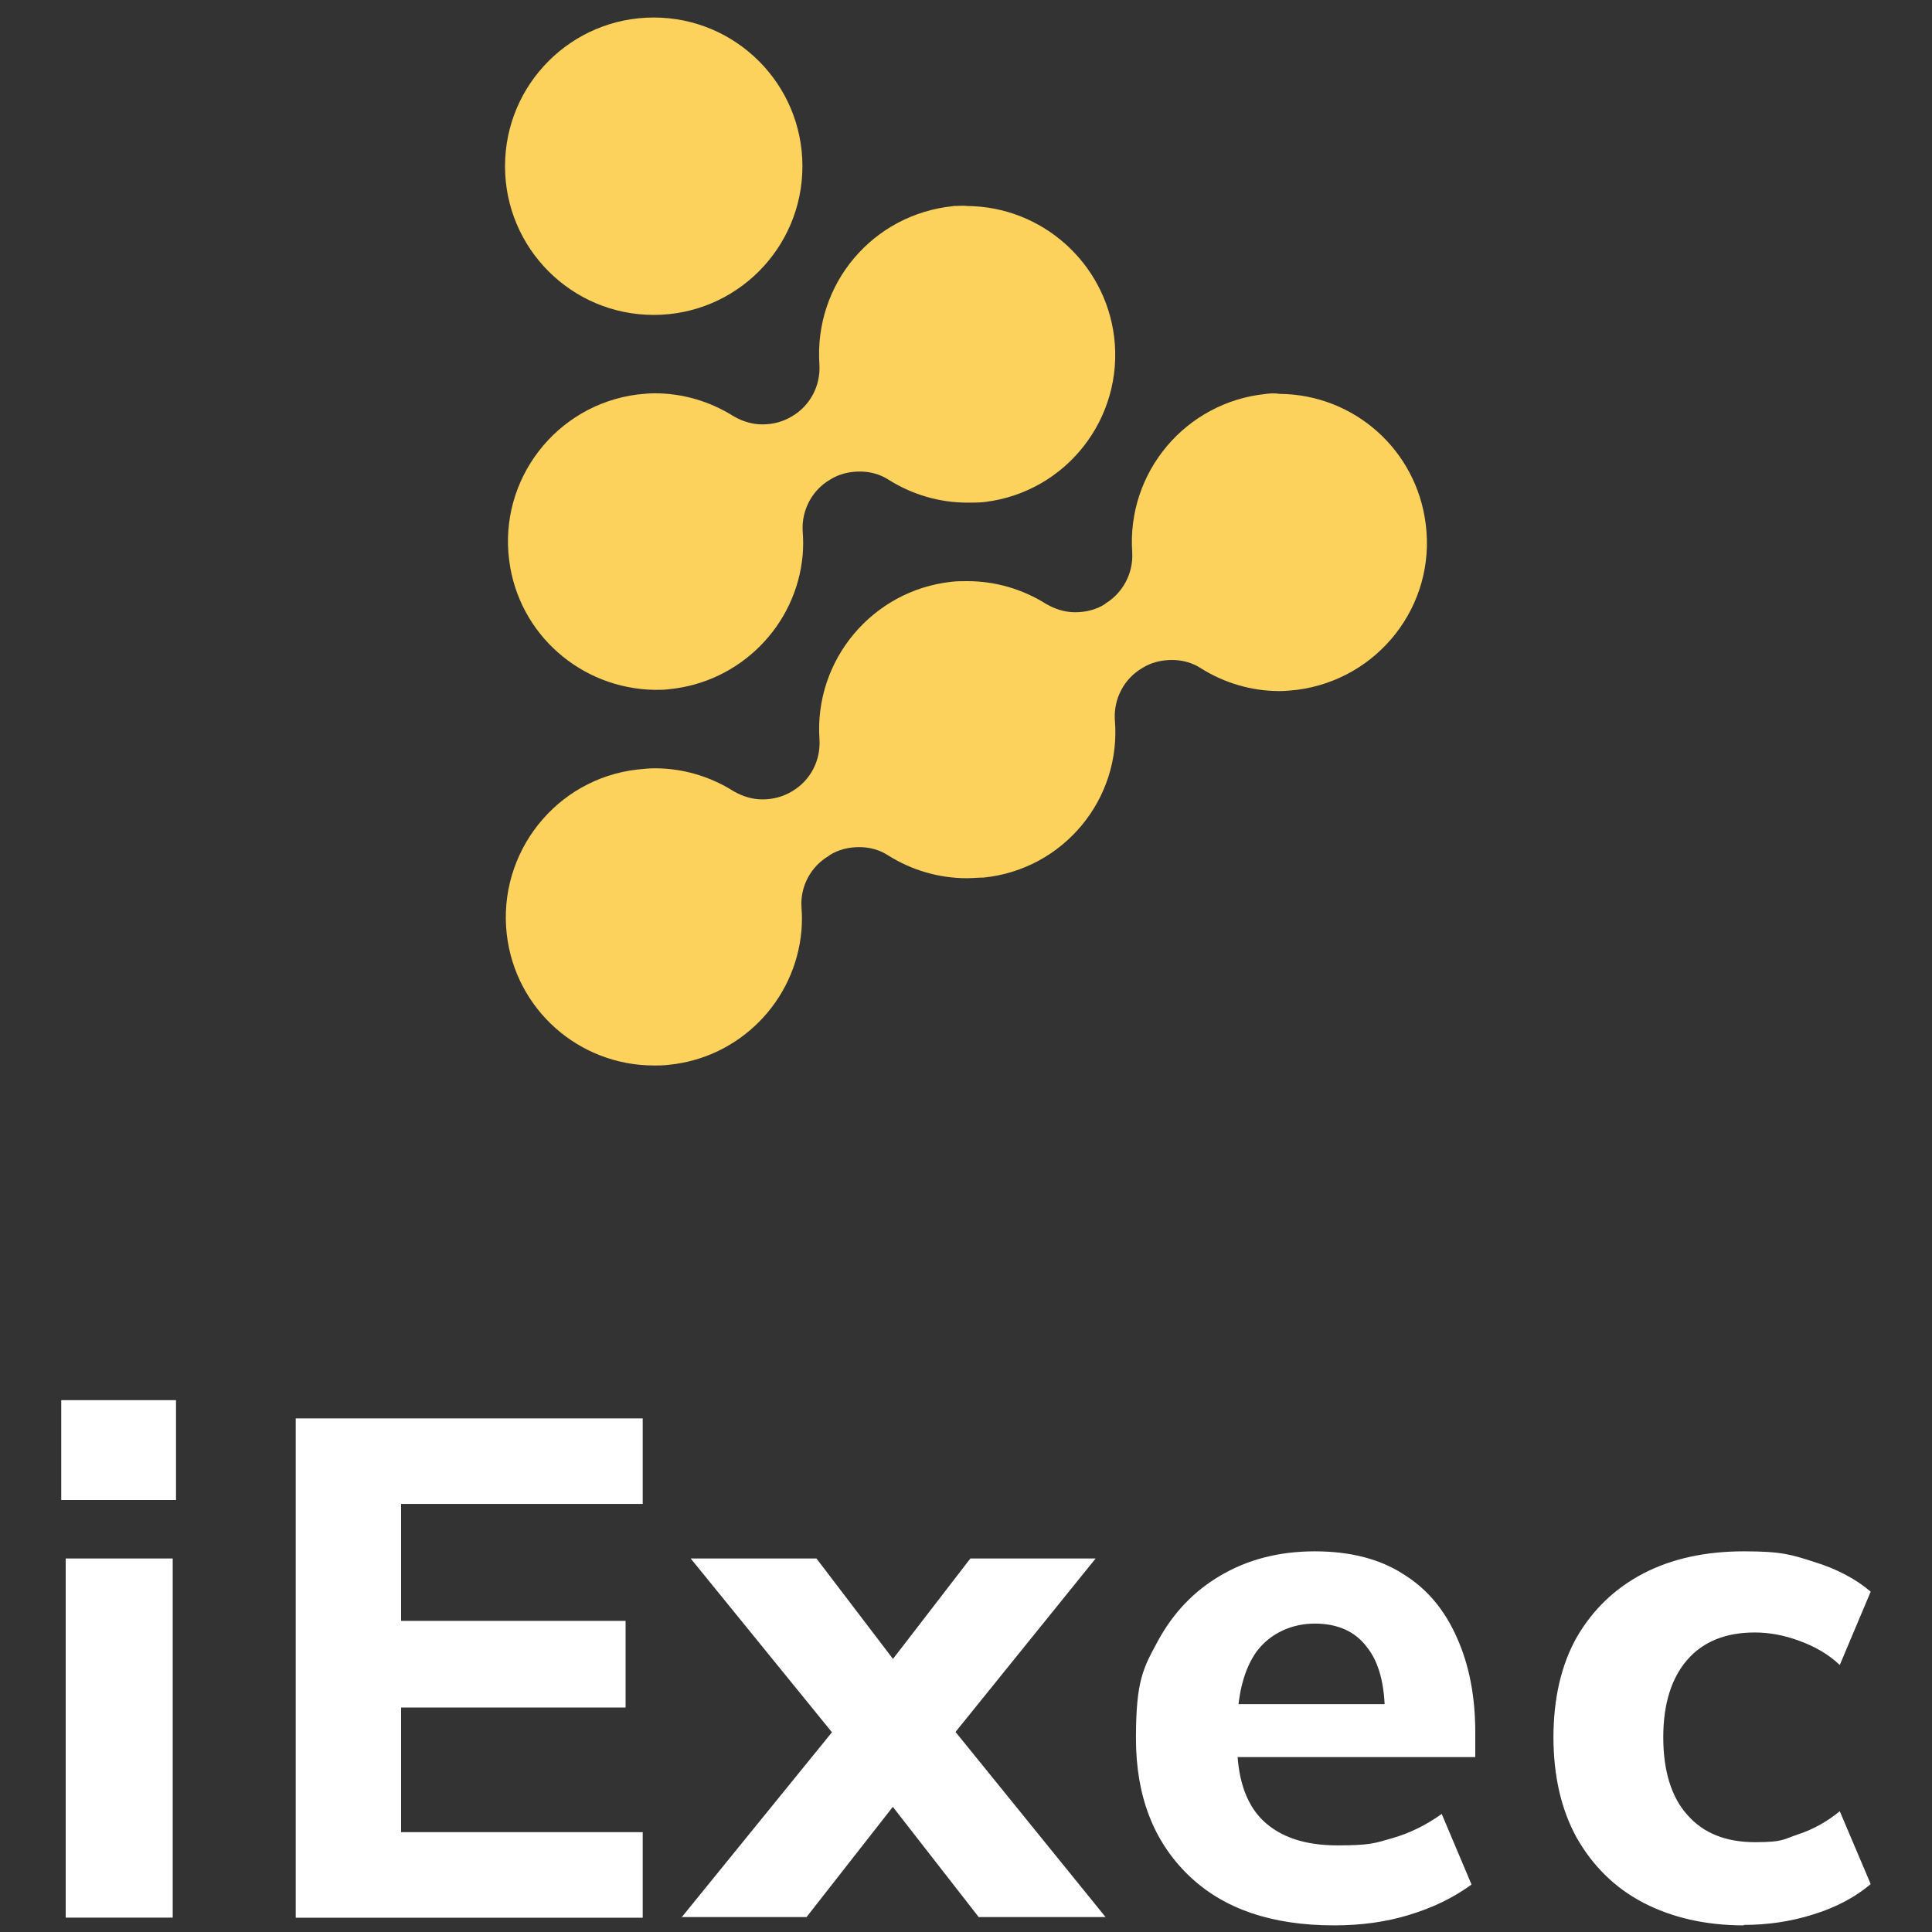
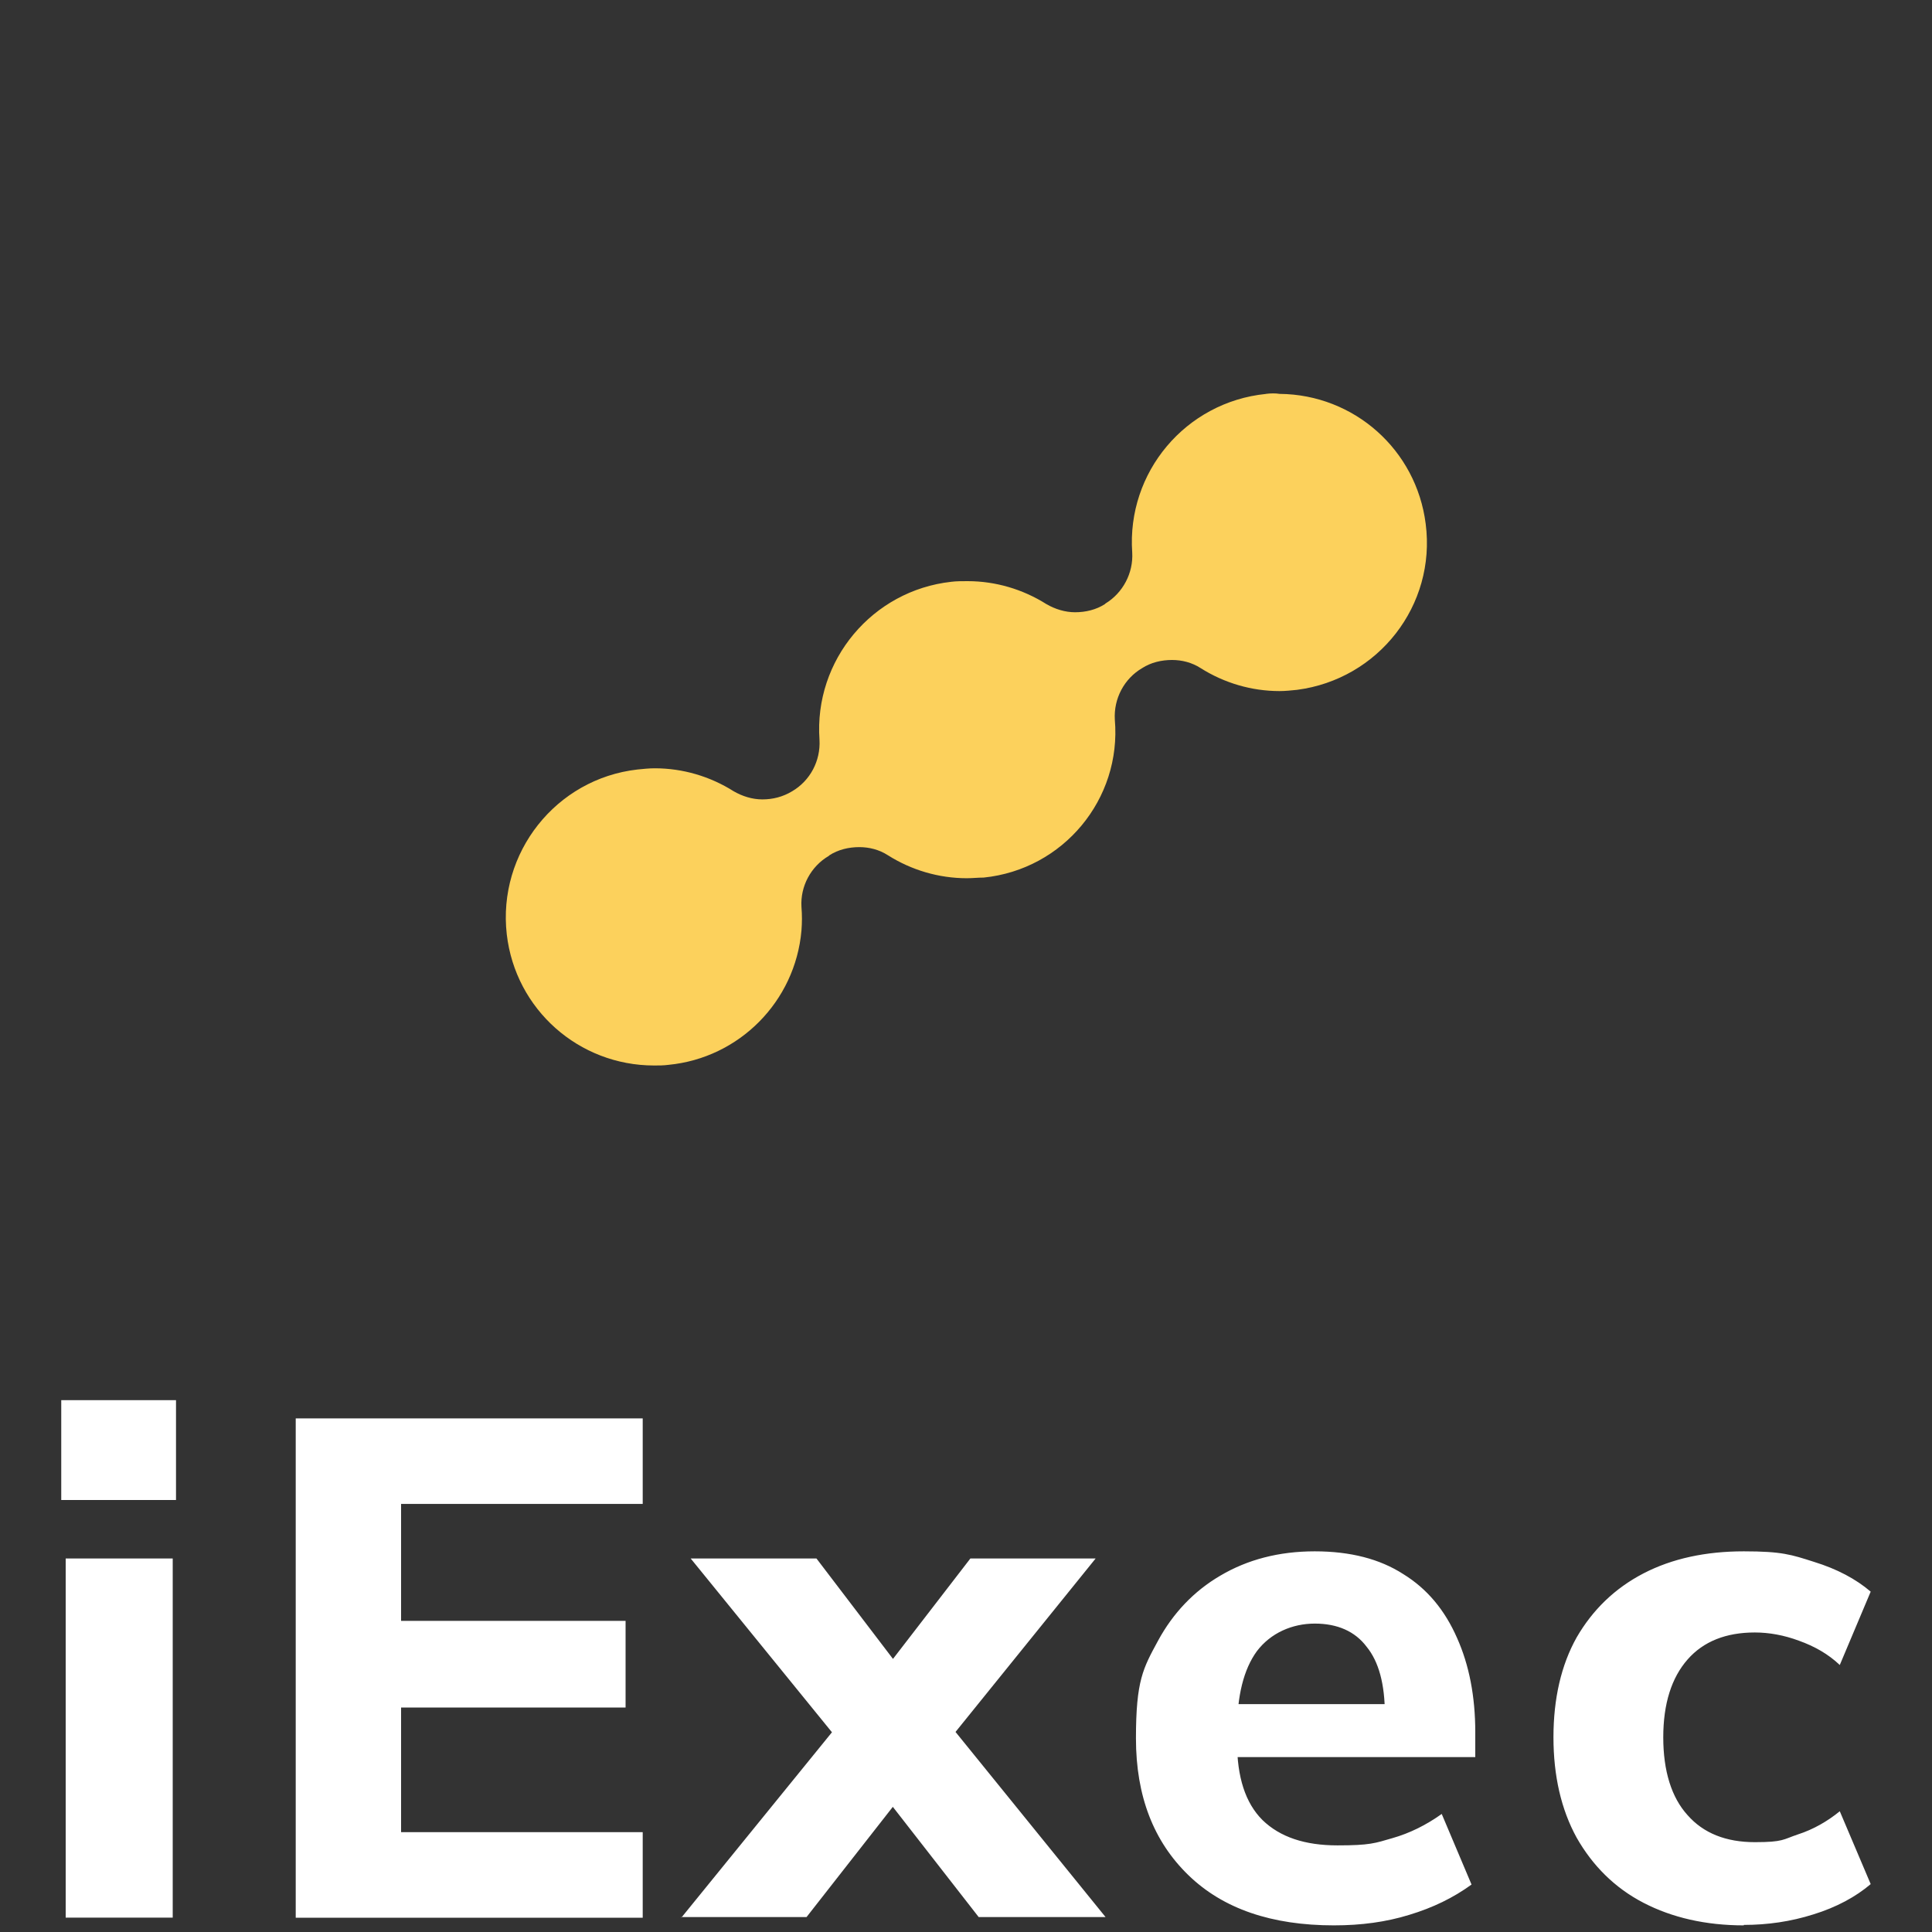
<svg xmlns="http://www.w3.org/2000/svg" id="Calque_1" data-name="Calque 1" viewBox="0 0 300 300">
  <rect x="0" y="0" width="300" height="300" fill="#333333" stroke="none" />
  <defs>
    <style>
      .cls-1 {
        fill: #fcd15c;
      }

      .cls-2 {
        fill: #fff;
      }
    </style>
  </defs>
  <g>
-     <path class="cls-1" d="M148,32.01c-12.46,1.26-21.63,12.07-20.76,24.62.19,3.28-1.45,6.37-4.25,8.01-1.45.87-2.99,1.26-4.63,1.26-1.54,0-3.09-.48-4.44-1.26-3.67-2.32-7.92-3.57-12.26-3.57-.87,0-1.83.1-2.7.19-12.65,1.64-21.53,13.23-19.89,25.78,1.45,11.39,11.1,19.89,22.59,20.08h0c.77,0,1.54,0,2.22-.1,11.01-1.06,19.79-9.85,20.76-20.86.1-1.26.1-2.41,0-3.67-.19-3.28,1.45-6.37,4.25-8.01,1.35-.87,2.99-1.26,4.63-1.26,1.54,0,3.09.39,4.44,1.26,3.67,2.32,7.92,3.57,12.26,3.57.87,0,1.83,0,2.7-.1,12.65-1.54,21.63-13.03,20.08-25.68-1.45-11.49-11.2-20.18-22.79-20.28-.68-.1-1.45,0-2.22,0" />
    <path class="cls-1" d="M196.57,61.17c-12.46,1.26-21.63,12.17-20.76,24.62.19,3.19-1.45,6.28-4.15,7.92l-.1.1c-1.35.87-2.99,1.26-4.63,1.26-1.54,0-3.09-.48-4.44-1.26-3.67-2.32-7.92-3.57-12.26-3.57-.87,0-1.74,0-2.51.1-12.26,1.35-21.34,12.17-20.47,24.52.19,3.28-1.45,6.37-4.25,8.01-1.45.87-2.99,1.26-4.63,1.26-1.54,0-3.09-.48-4.44-1.26-3.67-2.32-7.92-3.57-12.26-3.57-.87,0-1.83.1-2.7.19-12.65,1.45-21.72,12.94-20.28,25.59,1.35,11.68,11.2,20.37,22.88,20.37.77,0,1.45,0,2.22-.1,11.01-1.06,19.7-9.85,20.66-20.86.1-1.26.1-2.41,0-3.67-.19-3.19,1.45-6.28,4.25-7.92l.1-.1c1.35-.87,2.99-1.26,4.63-1.26,1.54,0,3.09.39,4.44,1.26,3.67,2.32,7.92,3.57,12.26,3.57.87,0,1.74-.1,2.61-.1,12.36-1.26,21.43-12.17,20.37-24.52-.19-3.28,1.45-6.37,4.25-8.01,1.35-.87,2.99-1.26,4.63-1.26,1.54,0,3.09.39,4.44,1.26,3.67,2.32,7.92,3.57,12.26,3.57.87,0,1.83-.1,2.7-.19,12.65-1.64,21.63-13.13,19.99-25.78-1.45-11.49-11.1-20.08-22.69-20.18-.58-.1-1.35-.1-2.12,0" />
-     <circle class="cls-1" cx="101.51" cy="25.81" r="23.09" />
  </g>
  <path class="cls-2" d="M10.2,297.77v-55.77h16.62v55.77H10.2ZM9.51,232.92v-15.5h17.82v15.5H9.51h0ZM45.92,297.77v-77.52h53.88v13.28h-37.52v18.16h34.86v13.45h-34.86v19.36h37.52v13.28h-53.88ZM105.8,297.77l26.38-32.47v7.37l-24.93-30.67h19.53l14.82,19.45h-5.91l14.99-19.45h19.45l-24.84,30.75v-7.62l26.38,32.55h-19.7l-16.28-20.9h5.91l-16.36,20.9h-19.45v.09ZM207.14,298.97c-9.68,0-17.22-2.57-22.61-7.8s-8.14-12.25-8.14-21.24,1.11-10.88,3.43-15.16,5.57-7.71,9.68-10.11c4.2-2.48,9.08-3.77,14.65-3.77s10.11,1.2,13.71,3.51c3.77,2.31,6.51,5.65,8.39,9.94,1.88,4.2,2.83,9.08,2.83,14.65v3.85h-39.06v-8.22h26.9l-1.88,1.54c0-4.63-.94-8.14-2.83-10.45-1.8-2.4-4.54-3.6-8.05-3.6s-6.85,1.46-8.99,4.28c-2.06,2.83-3.08,6.94-3.08,12.34v1.8c0,5.4,1.28,9.42,3.94,12.08,2.74,2.66,6.6,3.94,11.65,3.94s5.83-.34,8.48-1.11c2.74-.77,5.31-2.06,7.71-3.77l4.63,10.96c-2.83,2.06-6,3.6-9.68,4.71-3.6,1.11-7.45,1.63-11.65,1.63h0ZM270.78,298.97c-5.91,0-11.14-1.2-15.59-3.51-4.45-2.31-7.88-5.74-10.37-10.11-2.4-4.37-3.6-9.59-3.6-15.59s1.2-11.22,3.6-15.5c2.48-4.28,5.91-7.62,10.37-9.94,4.45-2.31,9.68-3.43,15.59-3.43s7.37.51,10.88,1.63c3.6,1.11,6.51,2.66,8.82,4.63l-4.8,11.39c-1.8-1.71-3.94-2.91-6.34-3.77-2.31-.86-4.63-1.28-6.85-1.28-4.45,0-7.97,1.37-10.45,4.2s-3.77,6.85-3.77,12.08,1.28,9.34,3.77,12.08c2.48,2.83,6,4.2,10.45,4.2s4.37-.43,6.68-1.2c2.4-.77,4.63-2.06,6.51-3.6l4.8,11.31c-2.31,1.97-5.31,3.6-8.91,4.71-3.51,1.11-7.11,1.63-10.79,1.63v.09Z" />
</svg>